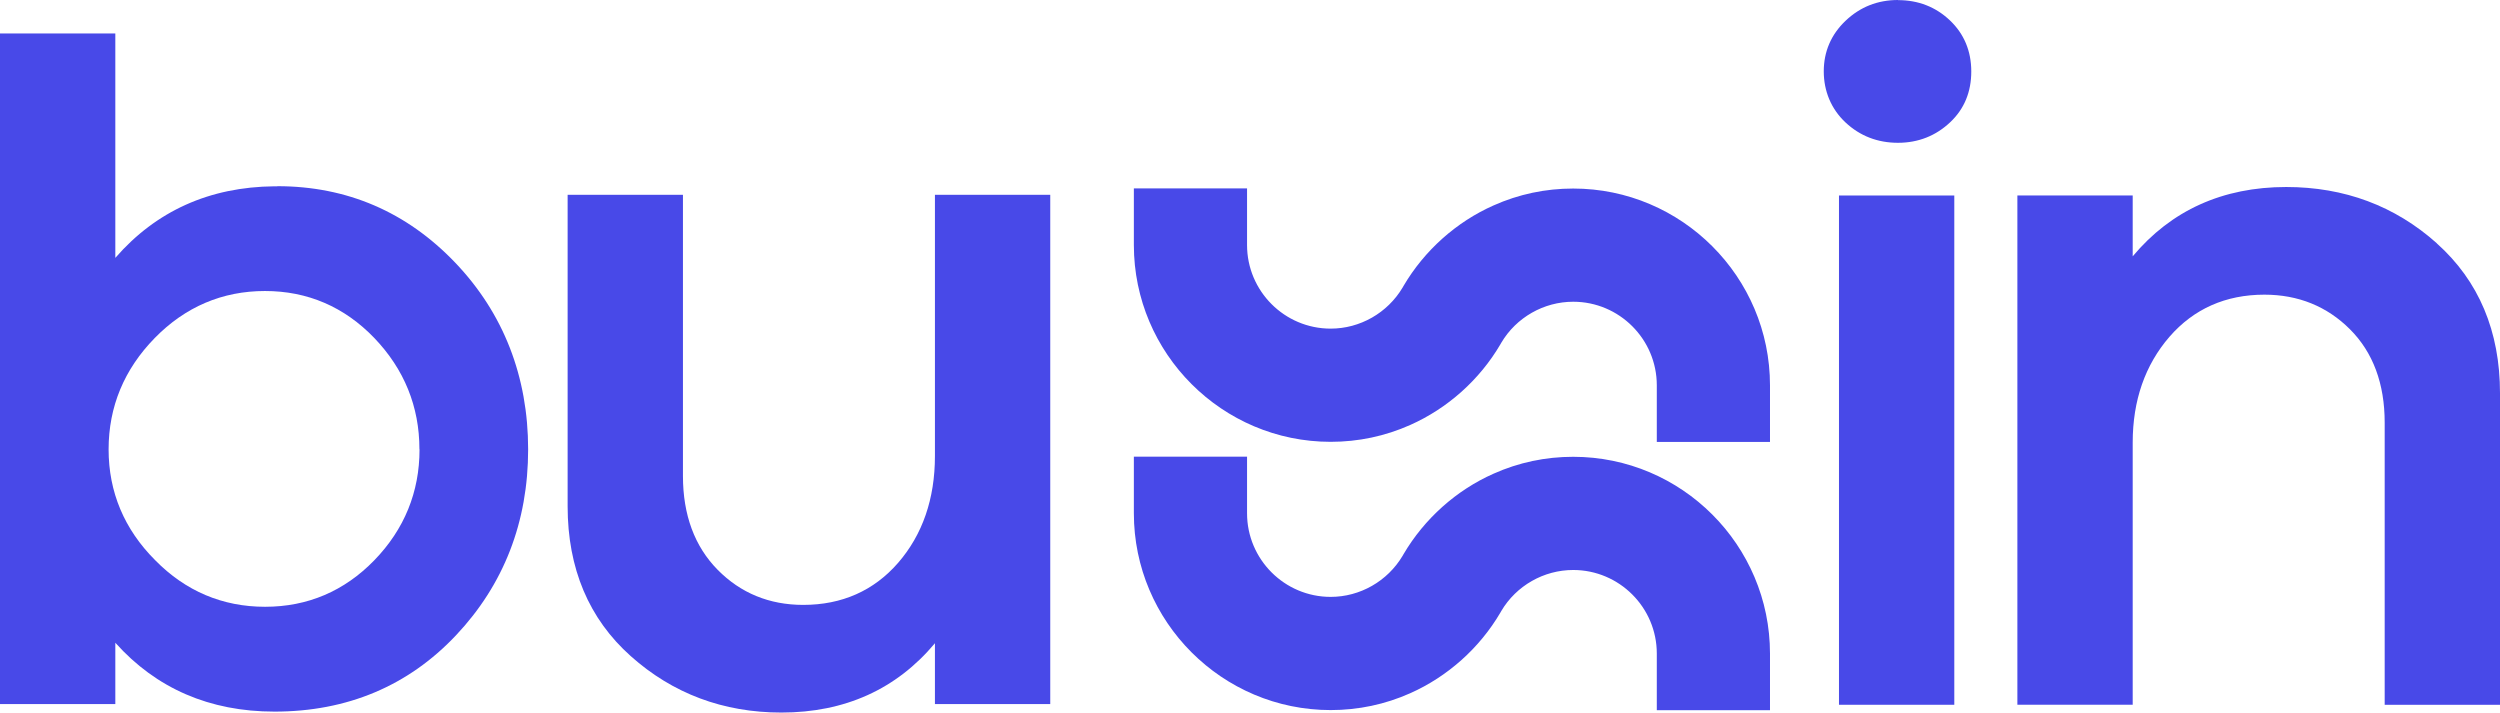
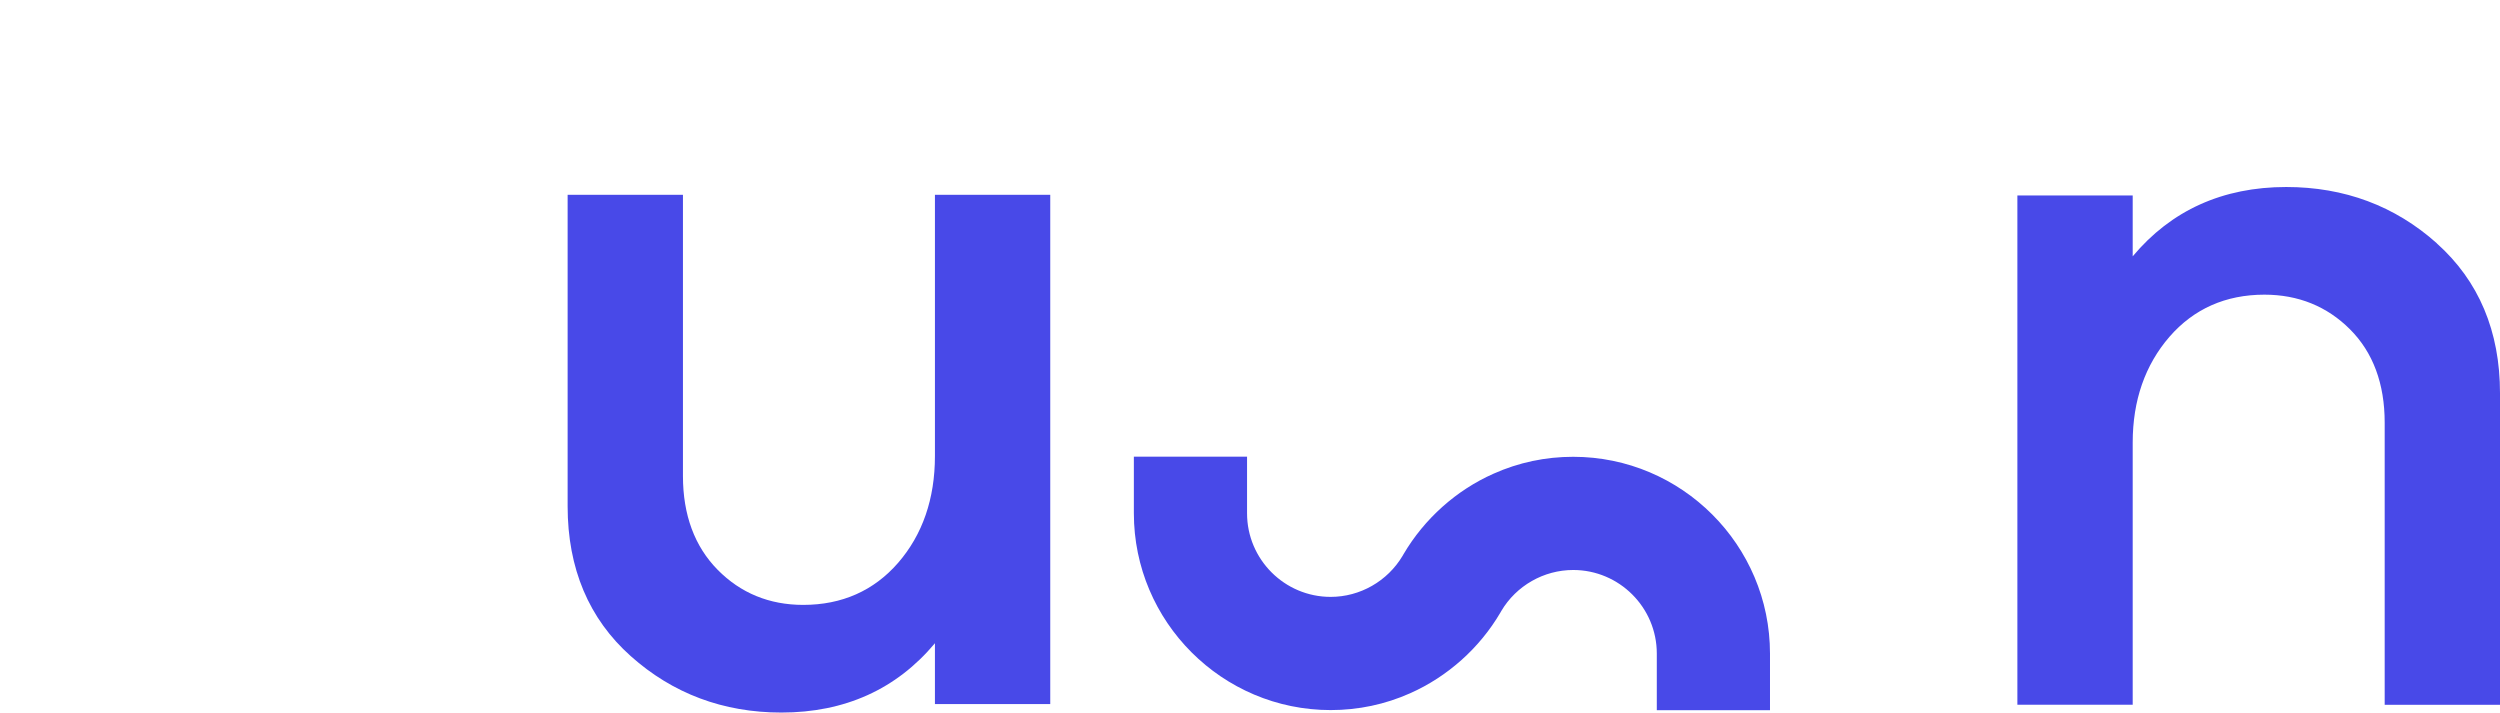
<svg xmlns="http://www.w3.org/2000/svg" id="Layer_1" data-name="Layer 1" viewBox="0 0 212.02 60.43">
  <defs>
    <style>
      .cls-1 {
        fill: #4849e8;
      }
    </style>
  </defs>
-   <path class="cls-1" d="M23.52,15.8h-.24c-5.5.05-10.04,2.09-13.5,6.07V2.84H0v56.87h9.78v-5.2c3.47,3.88,8.01,5.84,13.5,5.84,6.16,0,11.35-2.18,15.4-6.48,4.05-4.3,6.11-9.6,6.11-15.76s-2.08-11.54-6.19-15.84c-4.11-4.3-9.18-6.48-15.08-6.48M35.58,38.11c0,3.62-1.29,6.78-3.83,9.4h0c-2.54,2.62-5.66,3.95-9.27,3.95s-6.75-1.33-9.32-3.95c-2.62-2.62-3.95-5.78-3.95-9.4s1.32-6.79,3.91-9.44c2.59-2.65,5.74-3.99,9.35-3.99s6.73,1.34,9.27,3.98c2.54,2.65,3.83,5.82,3.83,9.44" />
  <path class="cls-1" d="M79.29,38.68c0,3.62-1.05,6.66-3.12,9.05-2.06,2.37-4.77,3.57-8.05,3.57-2.87,0-5.31-1-7.26-2.98-1.95-1.98-2.94-4.65-2.94-7.95v-23.85h-9.78v26.42c0,5.26,1.8,9.54,5.36,12.71,3.55,3.17,7.84,4.78,12.77,4.78,5.38,0,9.76-1.98,13.02-5.88v5.16h9.78V16.52h-9.78v22.16Z" />
-   <rect class="cls-1" x="155.96" y="16.58" width="9.78" height="43.19" />
-   <path class="cls-1" d="M160.97,0c-1.73,0-3.22.59-4.45,1.76-1.23,1.17-1.85,2.62-1.85,4.29s.62,3.19,1.85,4.34c1.22,1.14,2.72,1.72,4.44,1.72s3.22-.59,4.45-1.76c1.18-1.12,1.77-2.56,1.77-4.29s-.61-3.19-1.81-4.33c-1.2-1.14-2.68-1.72-4.41-1.72" />
  <path class="cls-1" d="M206.66,20.63c-3.55-3.17-7.84-4.77-12.77-4.77-5.38,0-9.76,1.98-13.02,5.88v-5.16h-9.78v43.19h9.78v-22.24c0-3.57,1.05-6.58,3.12-8.97,2.06-2.37,4.77-3.57,8.05-3.57,2.87,0,5.31.99,7.26,2.94,1.95,1.95,2.94,4.61,2.94,7.91v23.93h9.78v-26.42c0-5.26-1.8-9.53-5.36-12.71" />
  <path class="cls-1" d="M133.42,38.74c-2.35,0-4.62.48-6.75,1.43-3.16,1.4-5.87,3.82-7.64,6.83l-.08.14c-1.28,2.15-3.61,3.48-6.1,3.48-3.91,0-7.09-3.18-7.09-7.09v-4.8h-9.6v4.8c0,9.2,7.49,16.69,16.69,16.69,2.35,0,4.62-.48,6.75-1.43,3.17-1.41,5.88-3.83,7.64-6.83l.08-.14c1.27-2.15,3.61-3.48,6.1-3.48,3.91,0,7.09,3.18,7.09,7.09v4.8h9.6v-4.8c0-9.2-7.49-16.69-16.69-16.69" />
-   <path class="cls-1" d="M133.42,15.99c-2.35,0-4.62.48-6.75,1.43-3.16,1.4-5.87,3.82-7.64,6.83l-.08.14c-1.28,2.15-3.61,3.48-6.1,3.48-3.91,0-7.09-3.18-7.09-7.09v-4.8h-9.6v4.8c0,9.2,7.49,16.69,16.69,16.69,2.35,0,4.62-.48,6.75-1.43,3.17-1.41,5.88-3.83,7.64-6.83l.08-.14c1.27-2.15,3.61-3.48,6.1-3.48,3.91,0,7.09,3.18,7.09,7.09v4.8h9.6v-4.8c0-9.2-7.49-16.69-16.69-16.69" />
</svg>